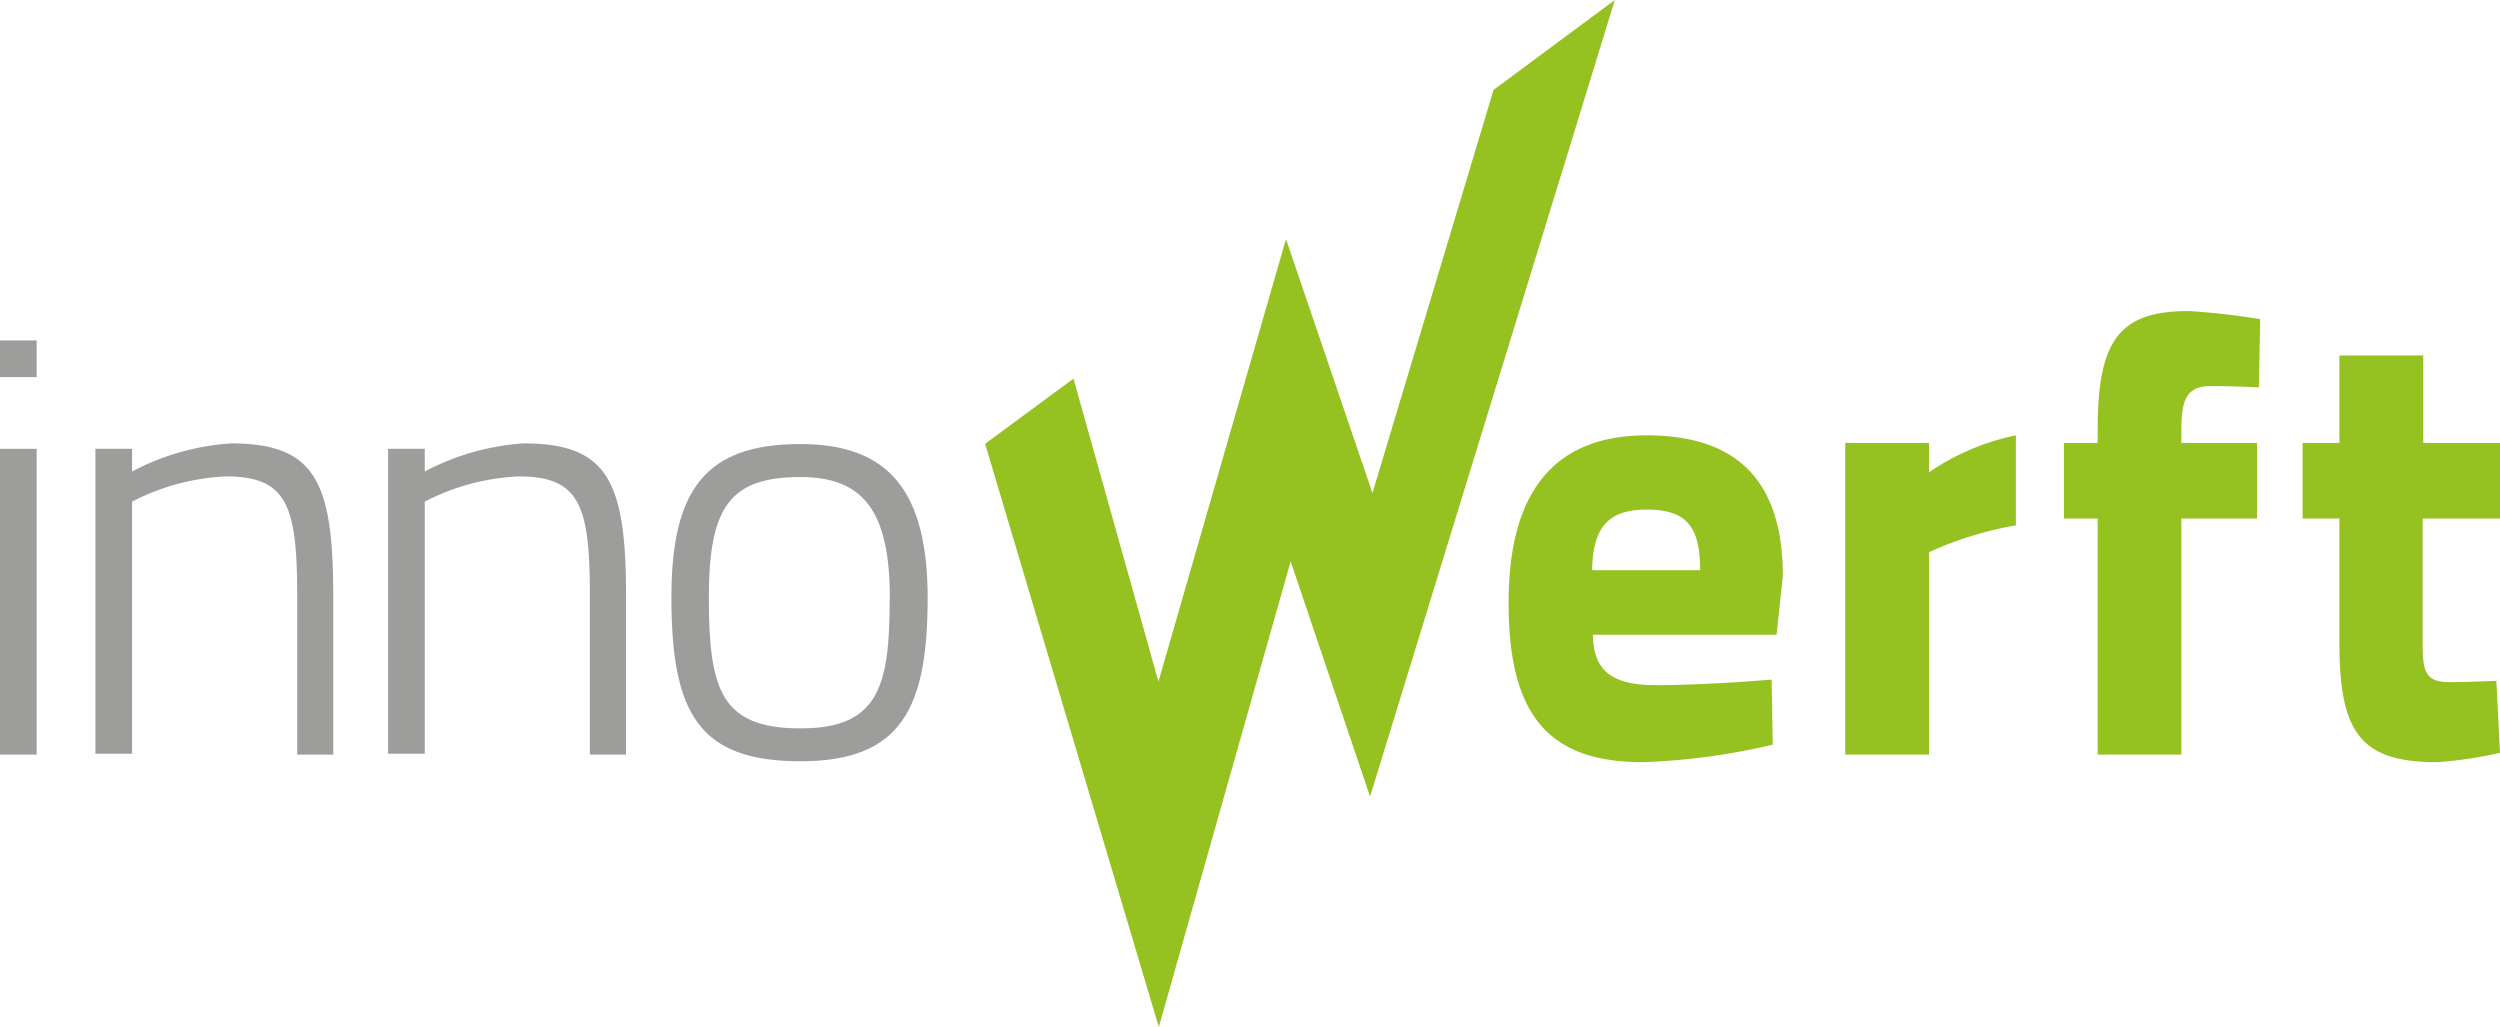
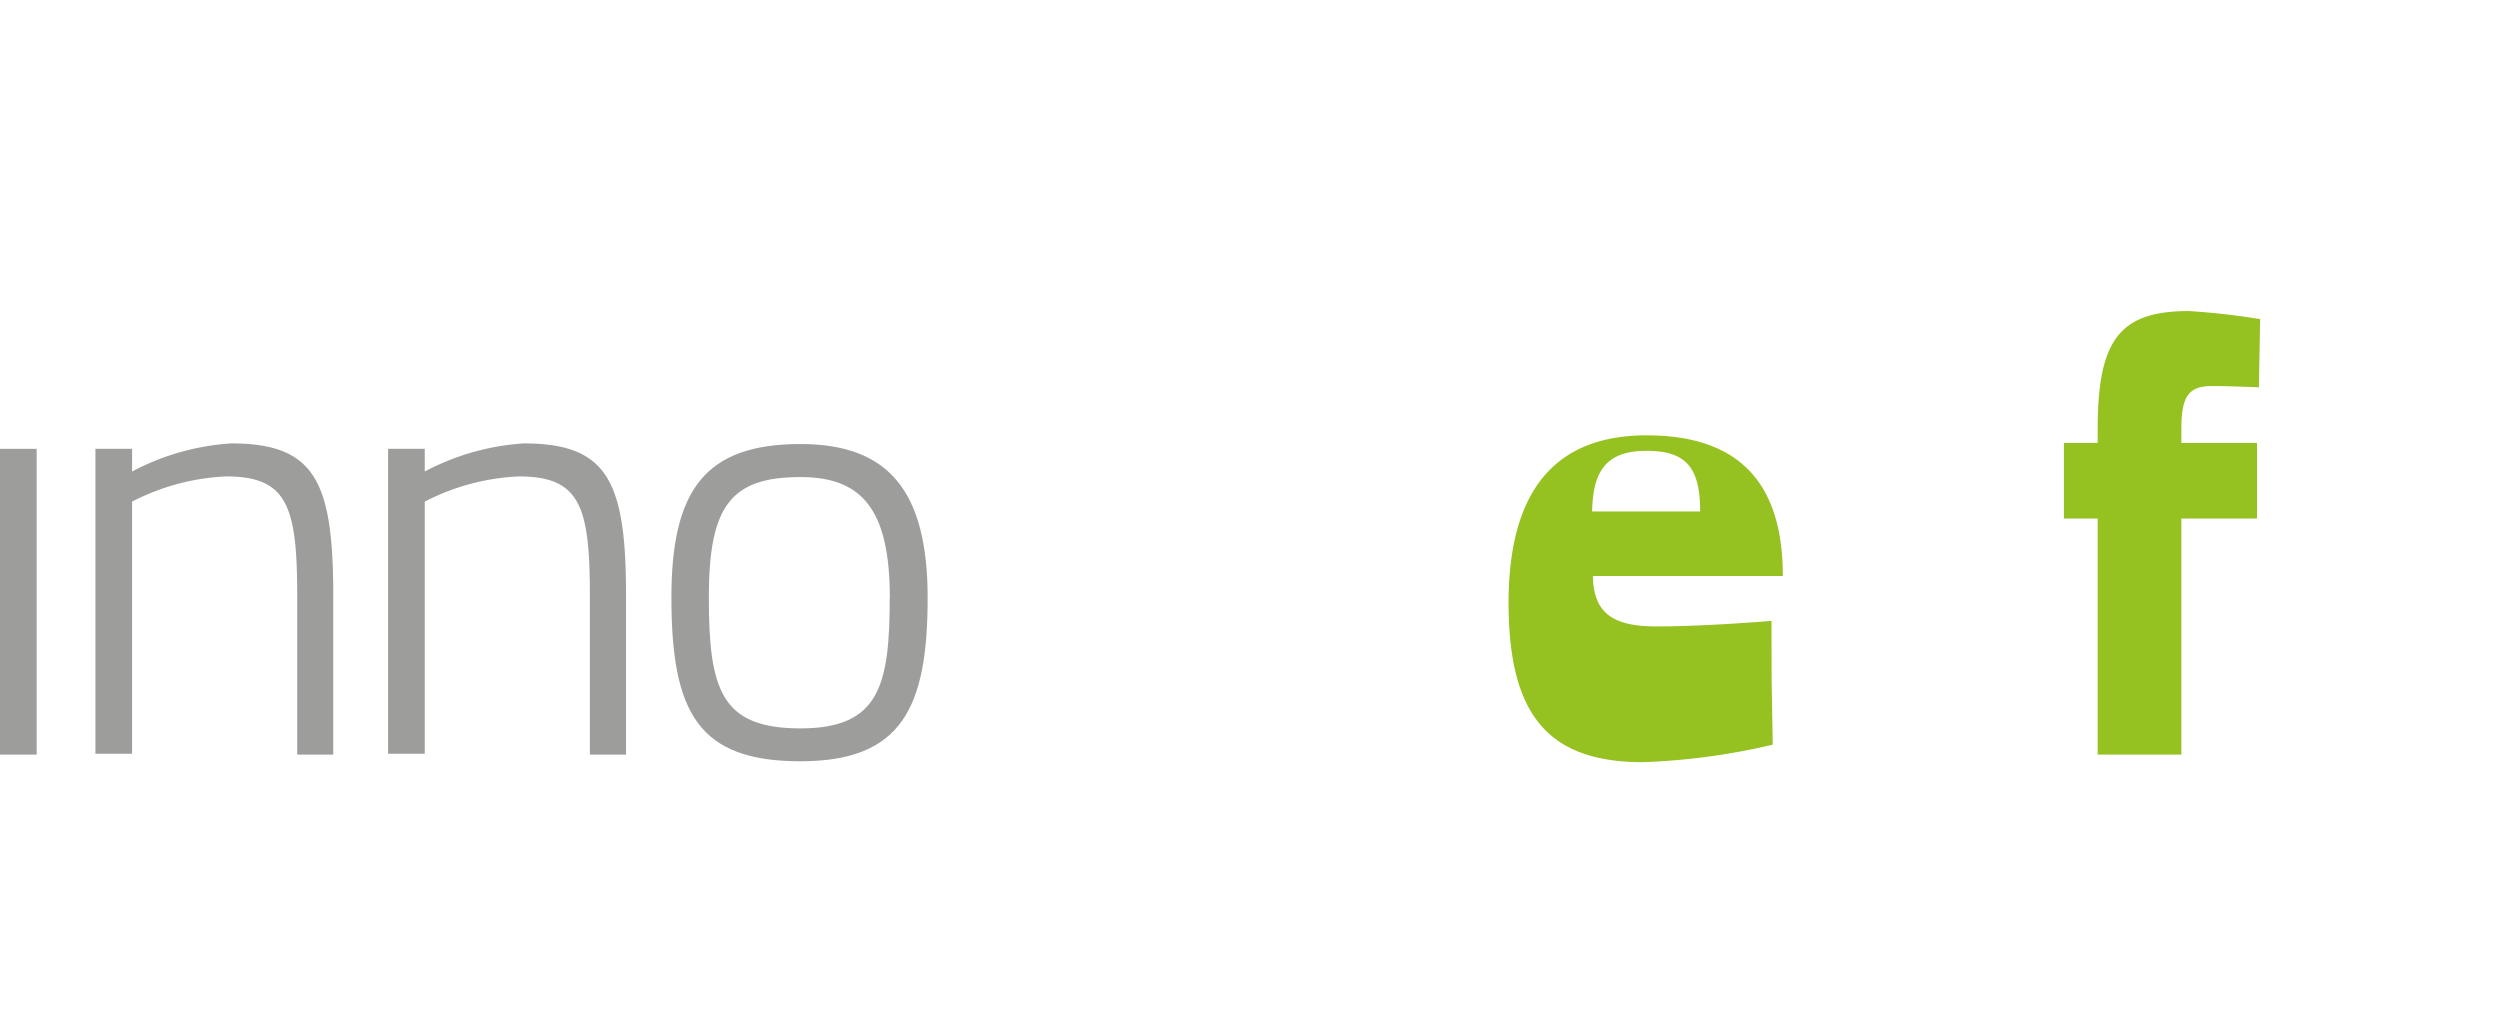
<svg xmlns="http://www.w3.org/2000/svg" viewBox="0 0 198.35 81.48">
  <defs>
    <style>.cls-1{fill:#9d9d9c;}.cls-2{fill:#95c121;}</style>
  </defs>
  <title>innoWerft_Logo_grün_RGB</title>
  <g data-name="Ebene 2">
    <g data-name="Layer 1">
      <rect class="cls-1" y="35.61" width="2.91" height="24.26" />
      <path class="cls-1" d="M7.57,59.87V35.61h2.91v1.8a19.4,19.4,0,0,1,7.86-2.23c6.65,0,8.1,3,8.1,12.08V59.87H23.58V47.26c0-7.09-.78-9.46-5.63-9.46a17.87,17.87,0,0,0-7.47,2v20H7.57" />
      <path class="cls-1" d="M30.79,59.87V35.61H33.7v1.8a19.4,19.4,0,0,1,7.86-2.23c6.65,0,8.11,3,8.11,12.08V59.87H46.8V47.26c0-7.09-.77-9.46-5.63-9.46a17.87,17.87,0,0,0-7.47,2v20H30.79" />
      <path class="cls-1" d="m73.6 47.4c0 8.69-2 13-10.09 13s-10.24-3.83-10.24-13c0-8.58 2.72-12.17 10.24-12.17 7 0 10.09 3.73 10.09 12.22m-3 0c0-6.93-2.13-9.6-7.08-9.6-5.58 0-7.28 2.33-7.28 9.55 0 7.38 1 10.39 7.28 10.39s7.07-3.45 7.07-10.39z" />
-       <polyline class="cls-2" points="108.7 63.2 128.12 0 118.5 7.13 108.89 39.12 102.03 18.97 91.91 54.08 85.17 30.04 78.16 35.21 91.94 81.48 102.4 44.54 108.7 63.2" />
-       <path class="cls-2" d="M140.56,53.93l.09,5.15a52.36,52.36,0,0,1-10.31,1.39c-7.48,0-10.65-3.72-10.65-12.64s3.71-13.29,10.95-13.29,10.81,3.67,10.81,11.16l-.5,4.66H126.38c.05,2.82,1.44,4,5,4,4.06,0,9.17-.44,9.17-.44m-5.66-8.68c0-3.52-1.13-4.81-4.26-4.81s-4.26,1.54-4.31,4.81Z" />
-       <path class="cls-2" d="M146.4,35.14h6.65v2.33a19,19,0,0,1,6.89-2.93v7.14a28.14,28.14,0,0,0-6.89,2.13V59.87H146.4V35.14" />
+       <path class="cls-2" d="M140.56,53.93l.09,5.15a52.36,52.36,0,0,1-10.31,1.39c-7.48,0-10.65-3.72-10.65-12.64s3.71-13.29,10.95-13.29,10.81,3.67,10.81,11.16H126.38c.05,2.82,1.44,4,5,4,4.06,0,9.17-.44,9.17-.44m-5.66-8.68c0-3.52-1.13-4.81-4.26-4.81s-4.26,1.54-4.31,4.81Z" />
      <path class="cls-2" d="M173.07,59.87h-6.64V41.14h-2.68v-6h2.68V34c0-7.14,1.83-9.32,7.24-9.32a56.1,56.1,0,0,1,5.65.64l-.1,5.41s-2.18-.1-3.77-.1c-1.88,0-2.38.94-2.38,3.42v1.09h6v6h-6V59.87" />
-       <path class="cls-2" d="M192.21,41.14v9.37c0,2.47,0,3.61,2.08,3.61,1.39,0,3.77-.1,3.77-.1l.29,5.71a32.48,32.48,0,0,1-5,.74c-6,0-7.74-2.28-7.74-9.42V41.14h-2.92v-6h2.92V28.2h6.65v6.94h6.09v6h-6.09" />
-       <rect class="cls-1" y="27.01" width="2.91" height="2.91" />
    </g>
  </g>
</svg>